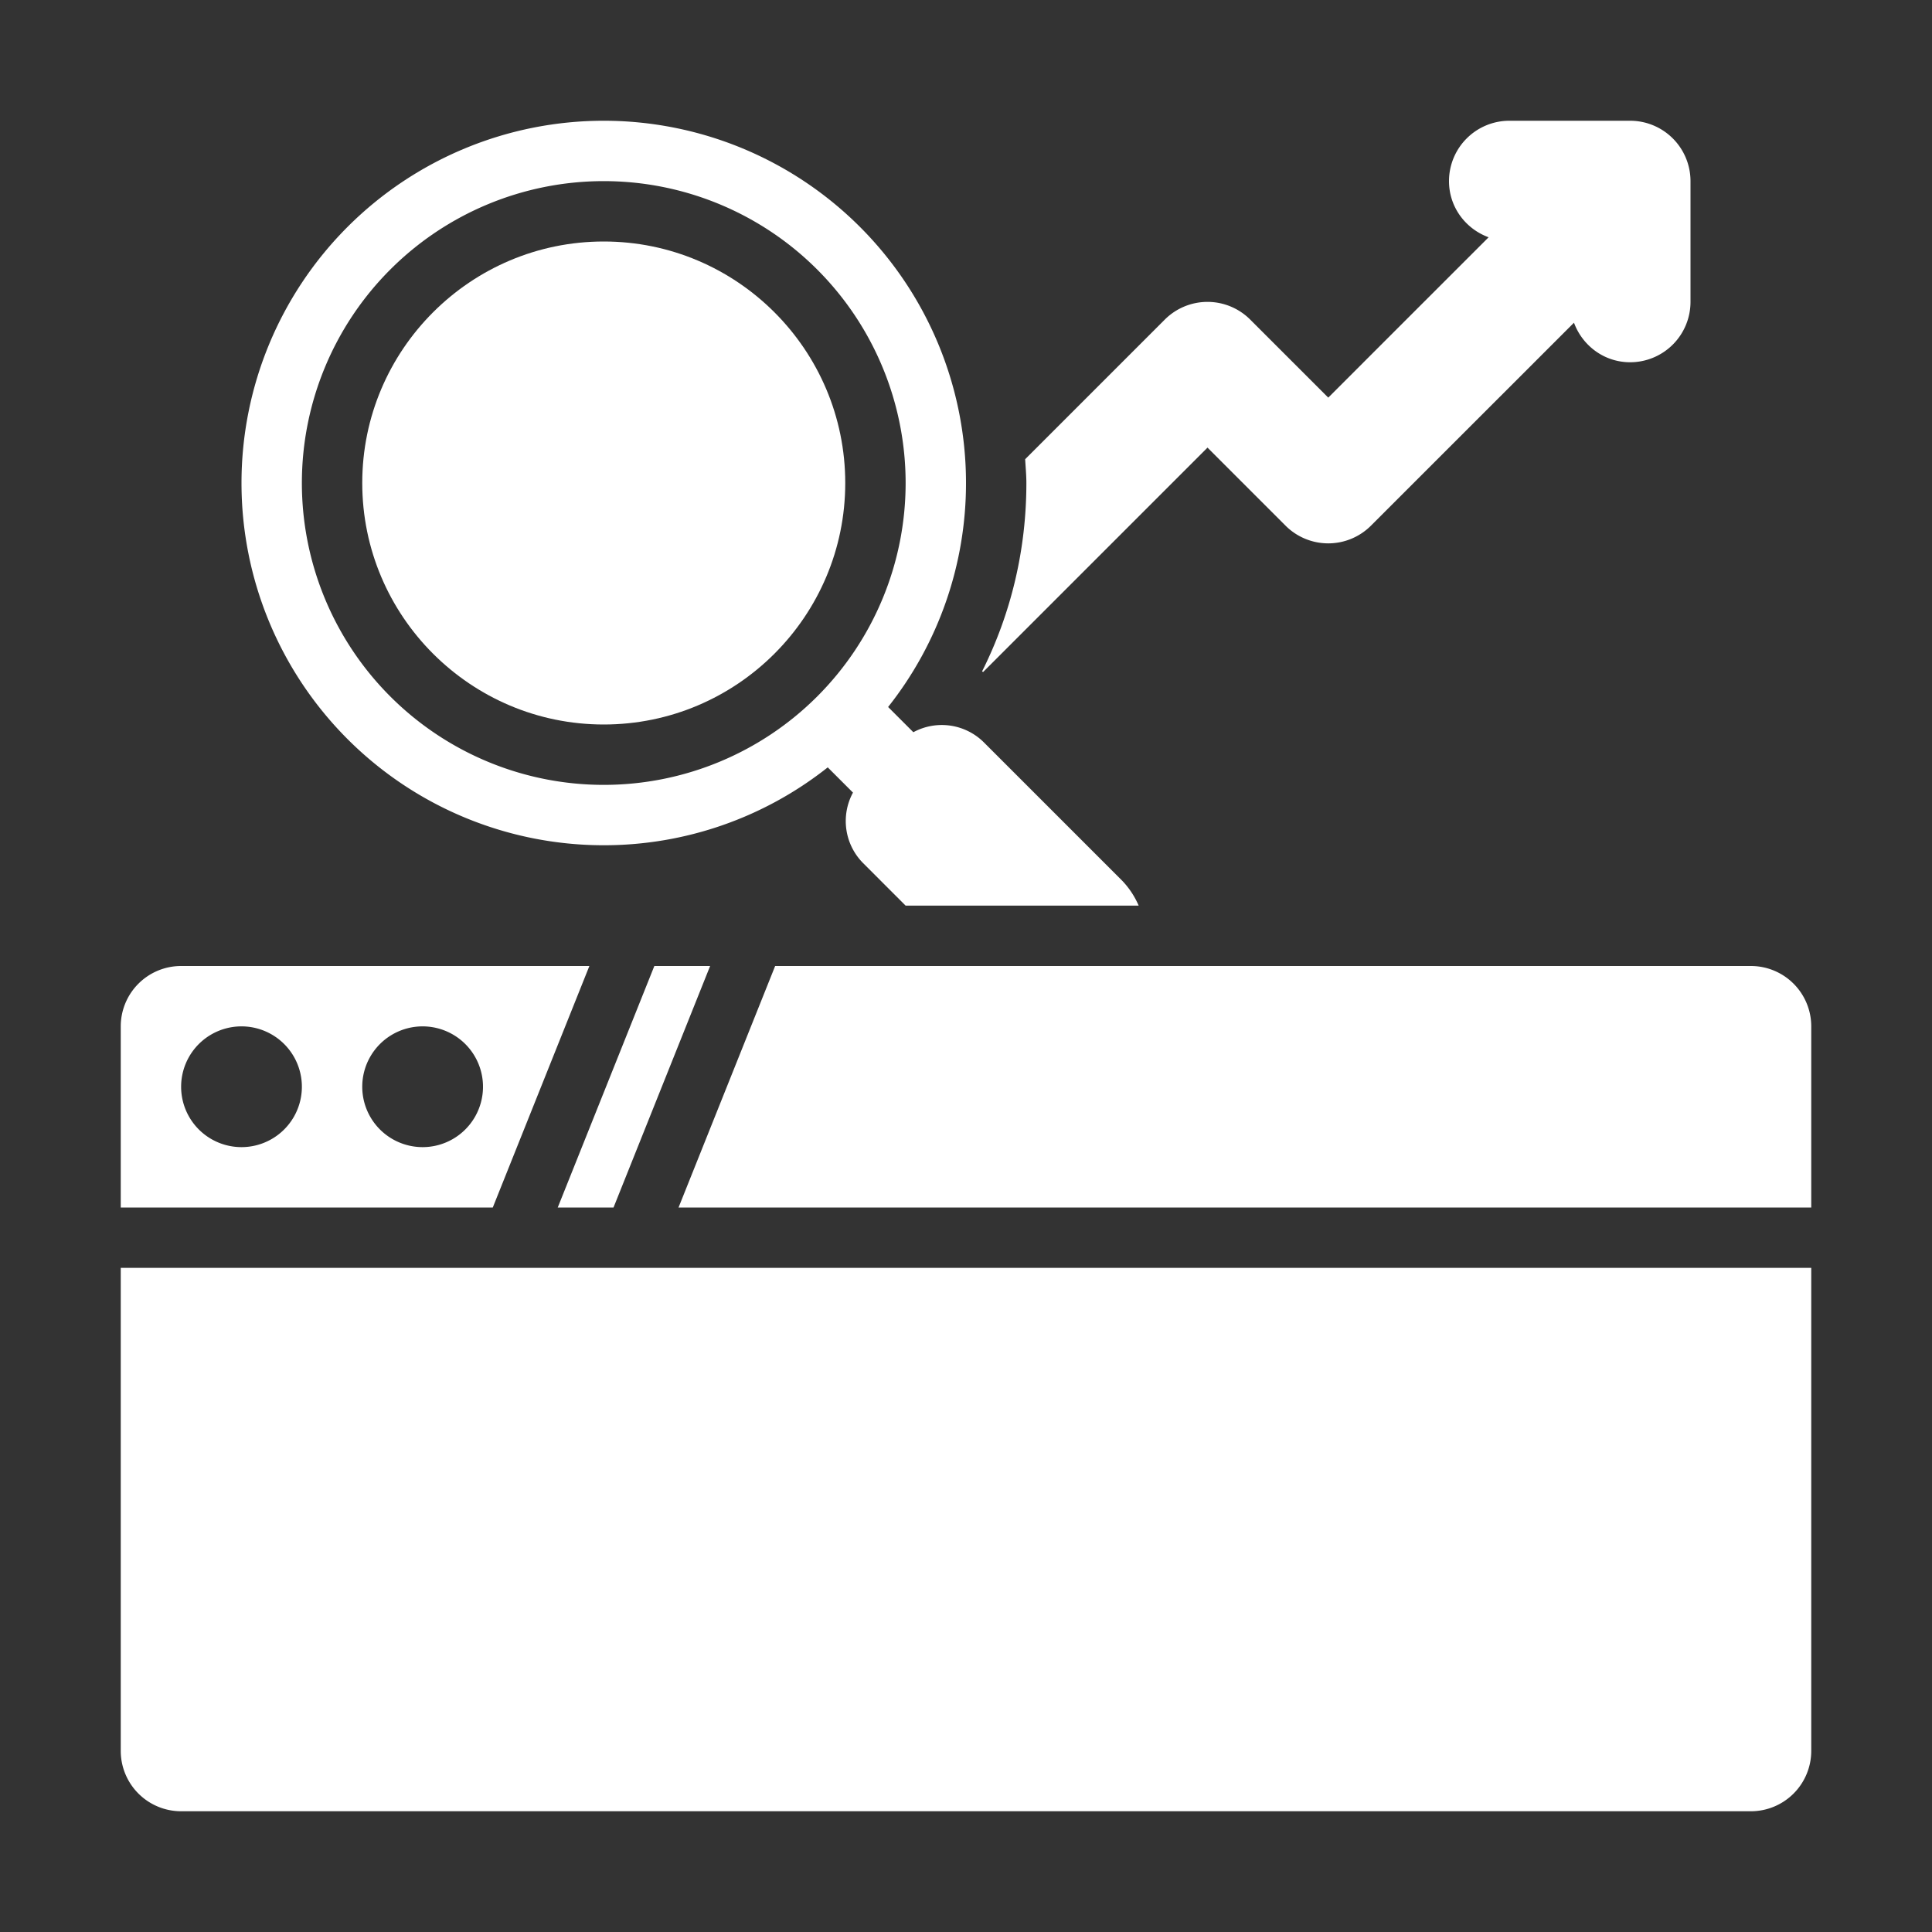
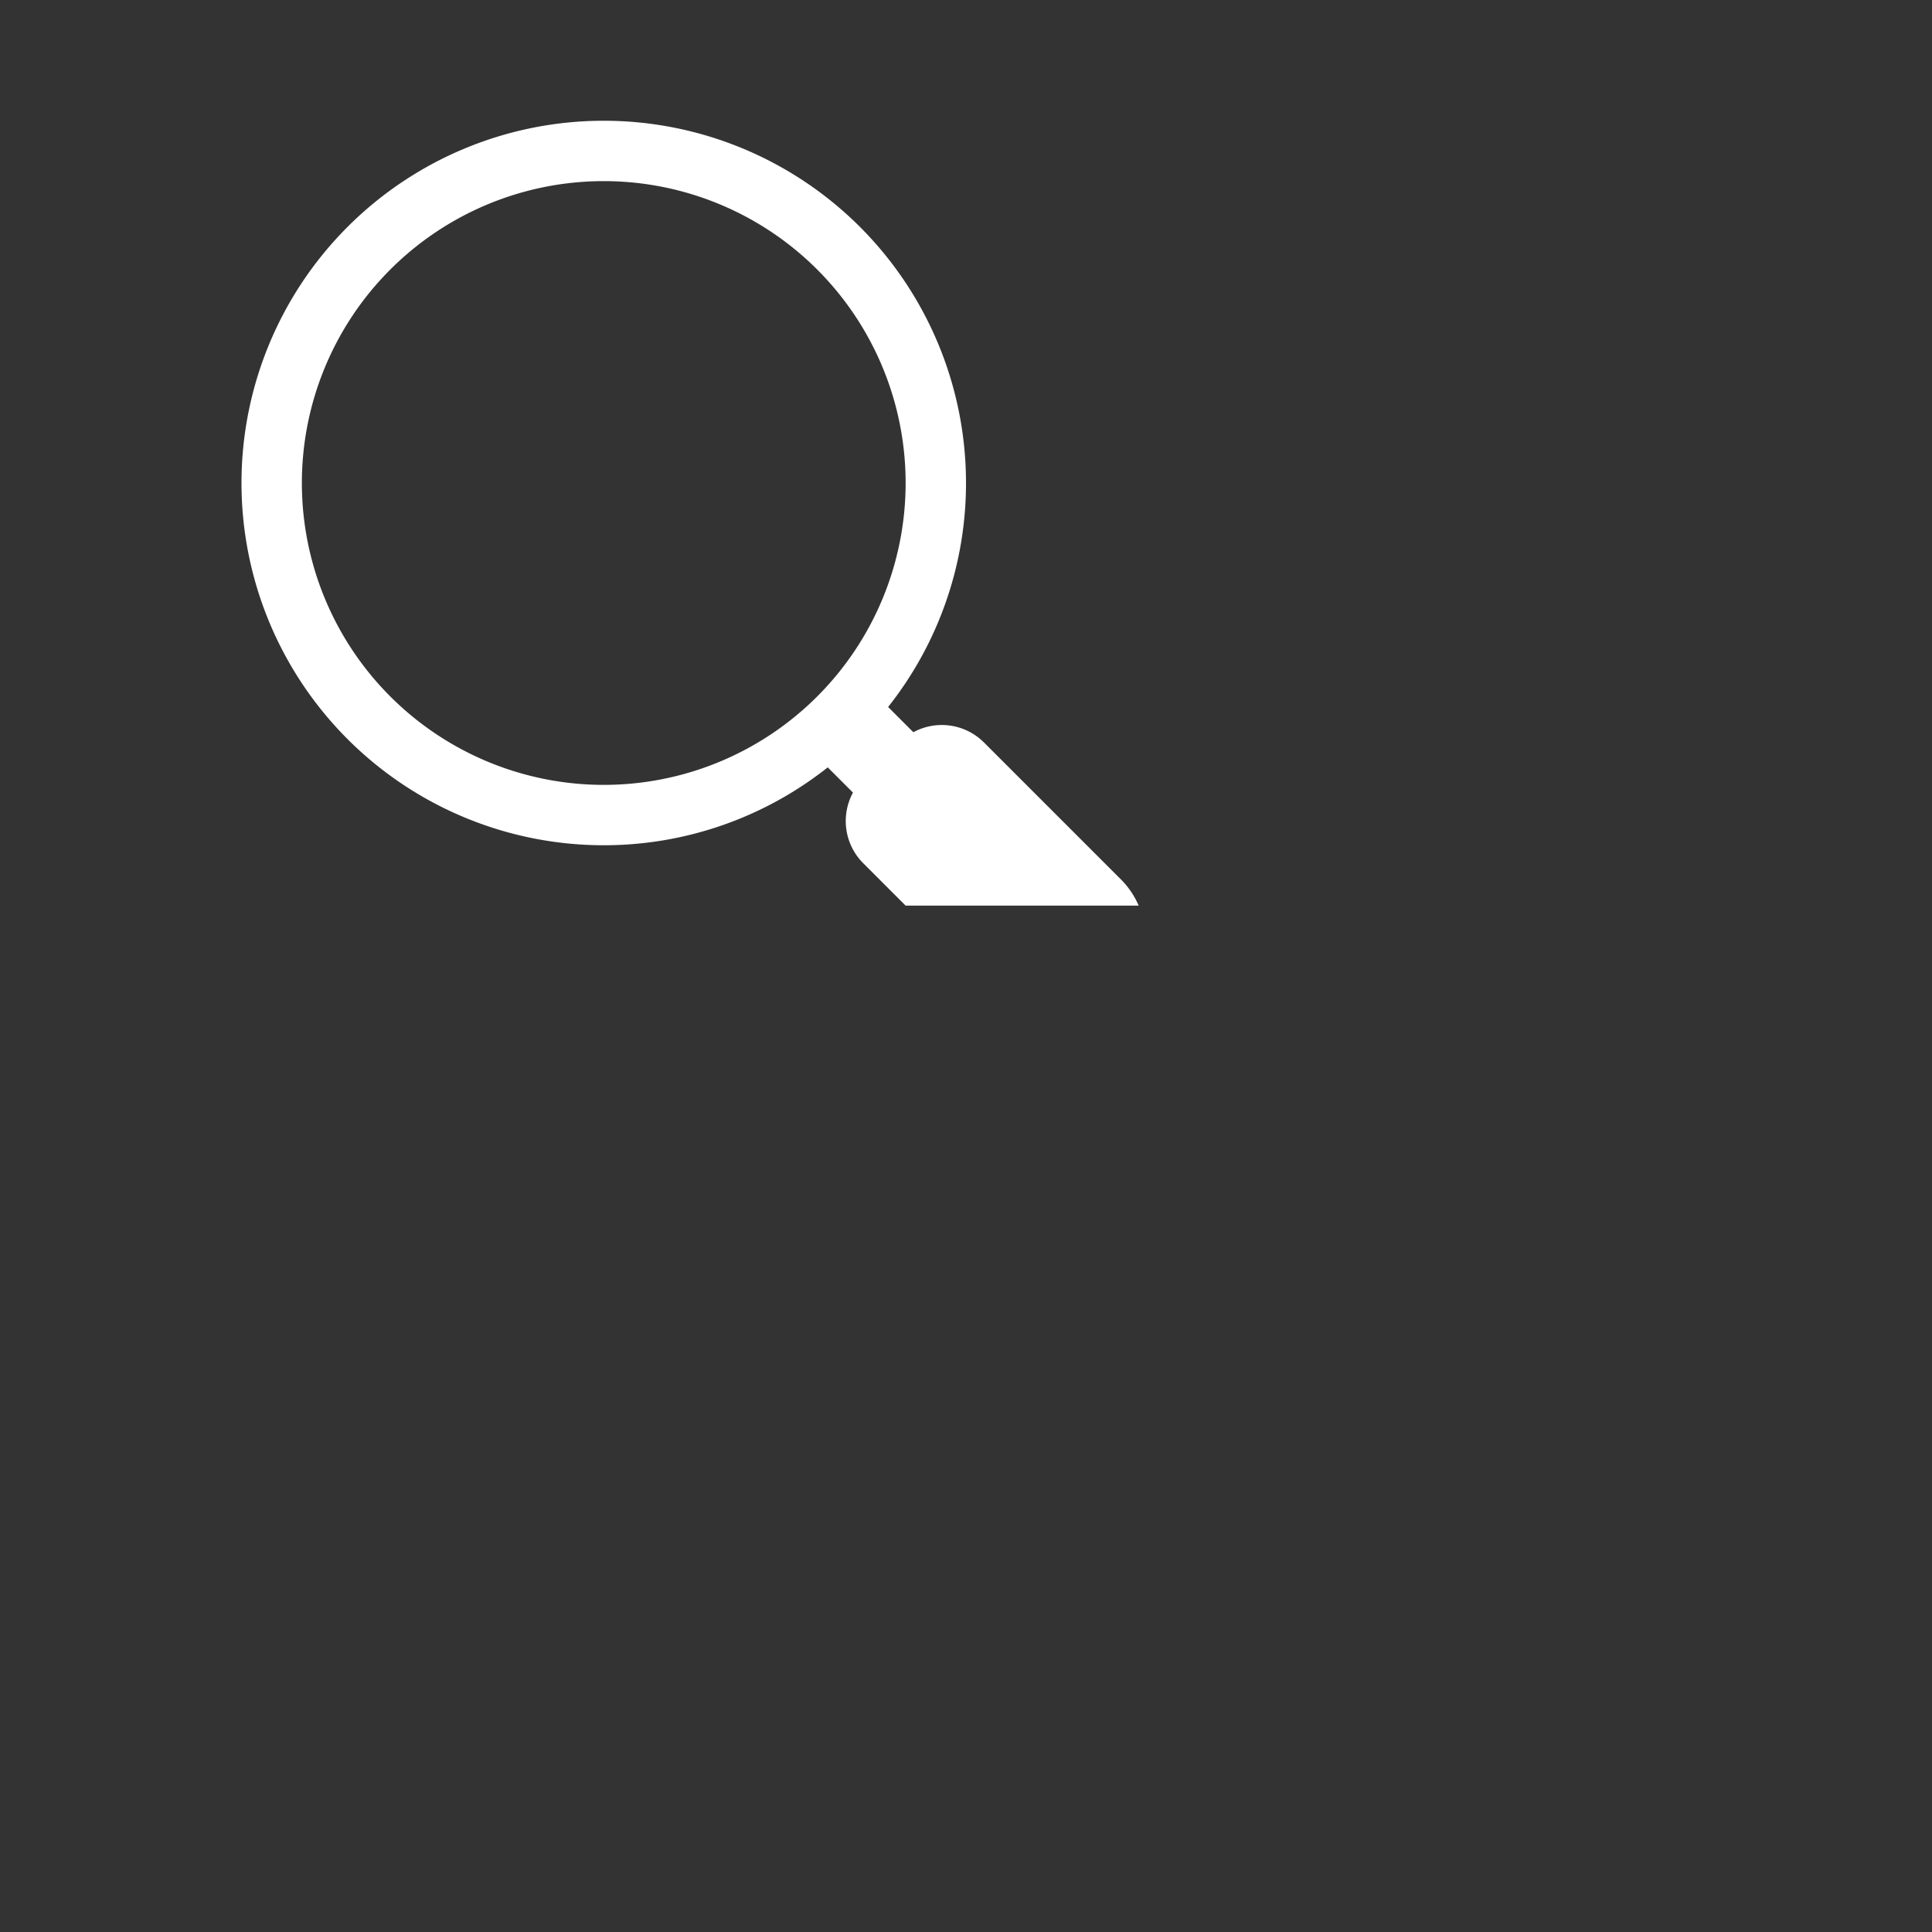
<svg xmlns="http://www.w3.org/2000/svg" width="512" height="512" x="0" y="0" viewBox="0 0 32 32" style="enable-background:new 0 0 512 512" xml:space="preserve" class="">
  <rect x="0" y="0" width="32" height="32" fill="#333333" stroke="none" />
  <g>
-     <path d="M11.239 20H30v-3a1 1 0 0 0-1-1H12.839zM10.838 16l-1.6 4h.924l1.6-4zM8.162 20l1.6-4H3a1 1 0 0 0-1 1v3zM7 17a1 1 0 1 1 0 2 1 1 0 0 1 0-2zm-3 0a1 1 0 1 1 0 2 1 1 0 0 1 0-2zM2 21v8a1 1 0 0 0 1 1h26a1 1 0 0 0 1-1v-8zM27 2h-2a1 1 0 0 0-1 1c0 .43.274.79.656.93L22 6.586l-1.293-1.293a1 1 0 0 0-1.414 0L16.98 7.606c.007.131.02.261.02.394 0 1.1-.251 2.159-.734 3.121l.018.009L20 7.414l1.293 1.293a1 1 0 0 0 1.414 0l3.363-3.362c.14.38.5.655.93.655a1 1 0 0 0 1-1V3a1 1 0 0 0-1-1z" fill="#ffffff" opacity="1" data-original="#000000" />
    <path d="m18.586 14.586-2.293-2.293a.988.988 0 0 0-1.165-.165l-.418-.418A5.97 5.97 0 0 0 16 8a6 6 0 1 0-6 6 5.97 5.97 0 0 0 3.71-1.29l.418.418a.988.988 0 0 0 .165 1.165L15 15h3.86a1.394 1.394 0 0 0-.274-.414zM10 13a5 5 0 1 1 0-10 5 5 0 0 1 0 10z" fill="#ffffff" opacity="1" data-original="#000000" />
-     <path d="M10 12c-2.206 0-4-1.794-4-4s1.794-4 4-4 4 1.794 4 4-1.794 4-4 4z" fill="#ffffff" opacity="1" data-original="#000000" />
  </g>
</svg>